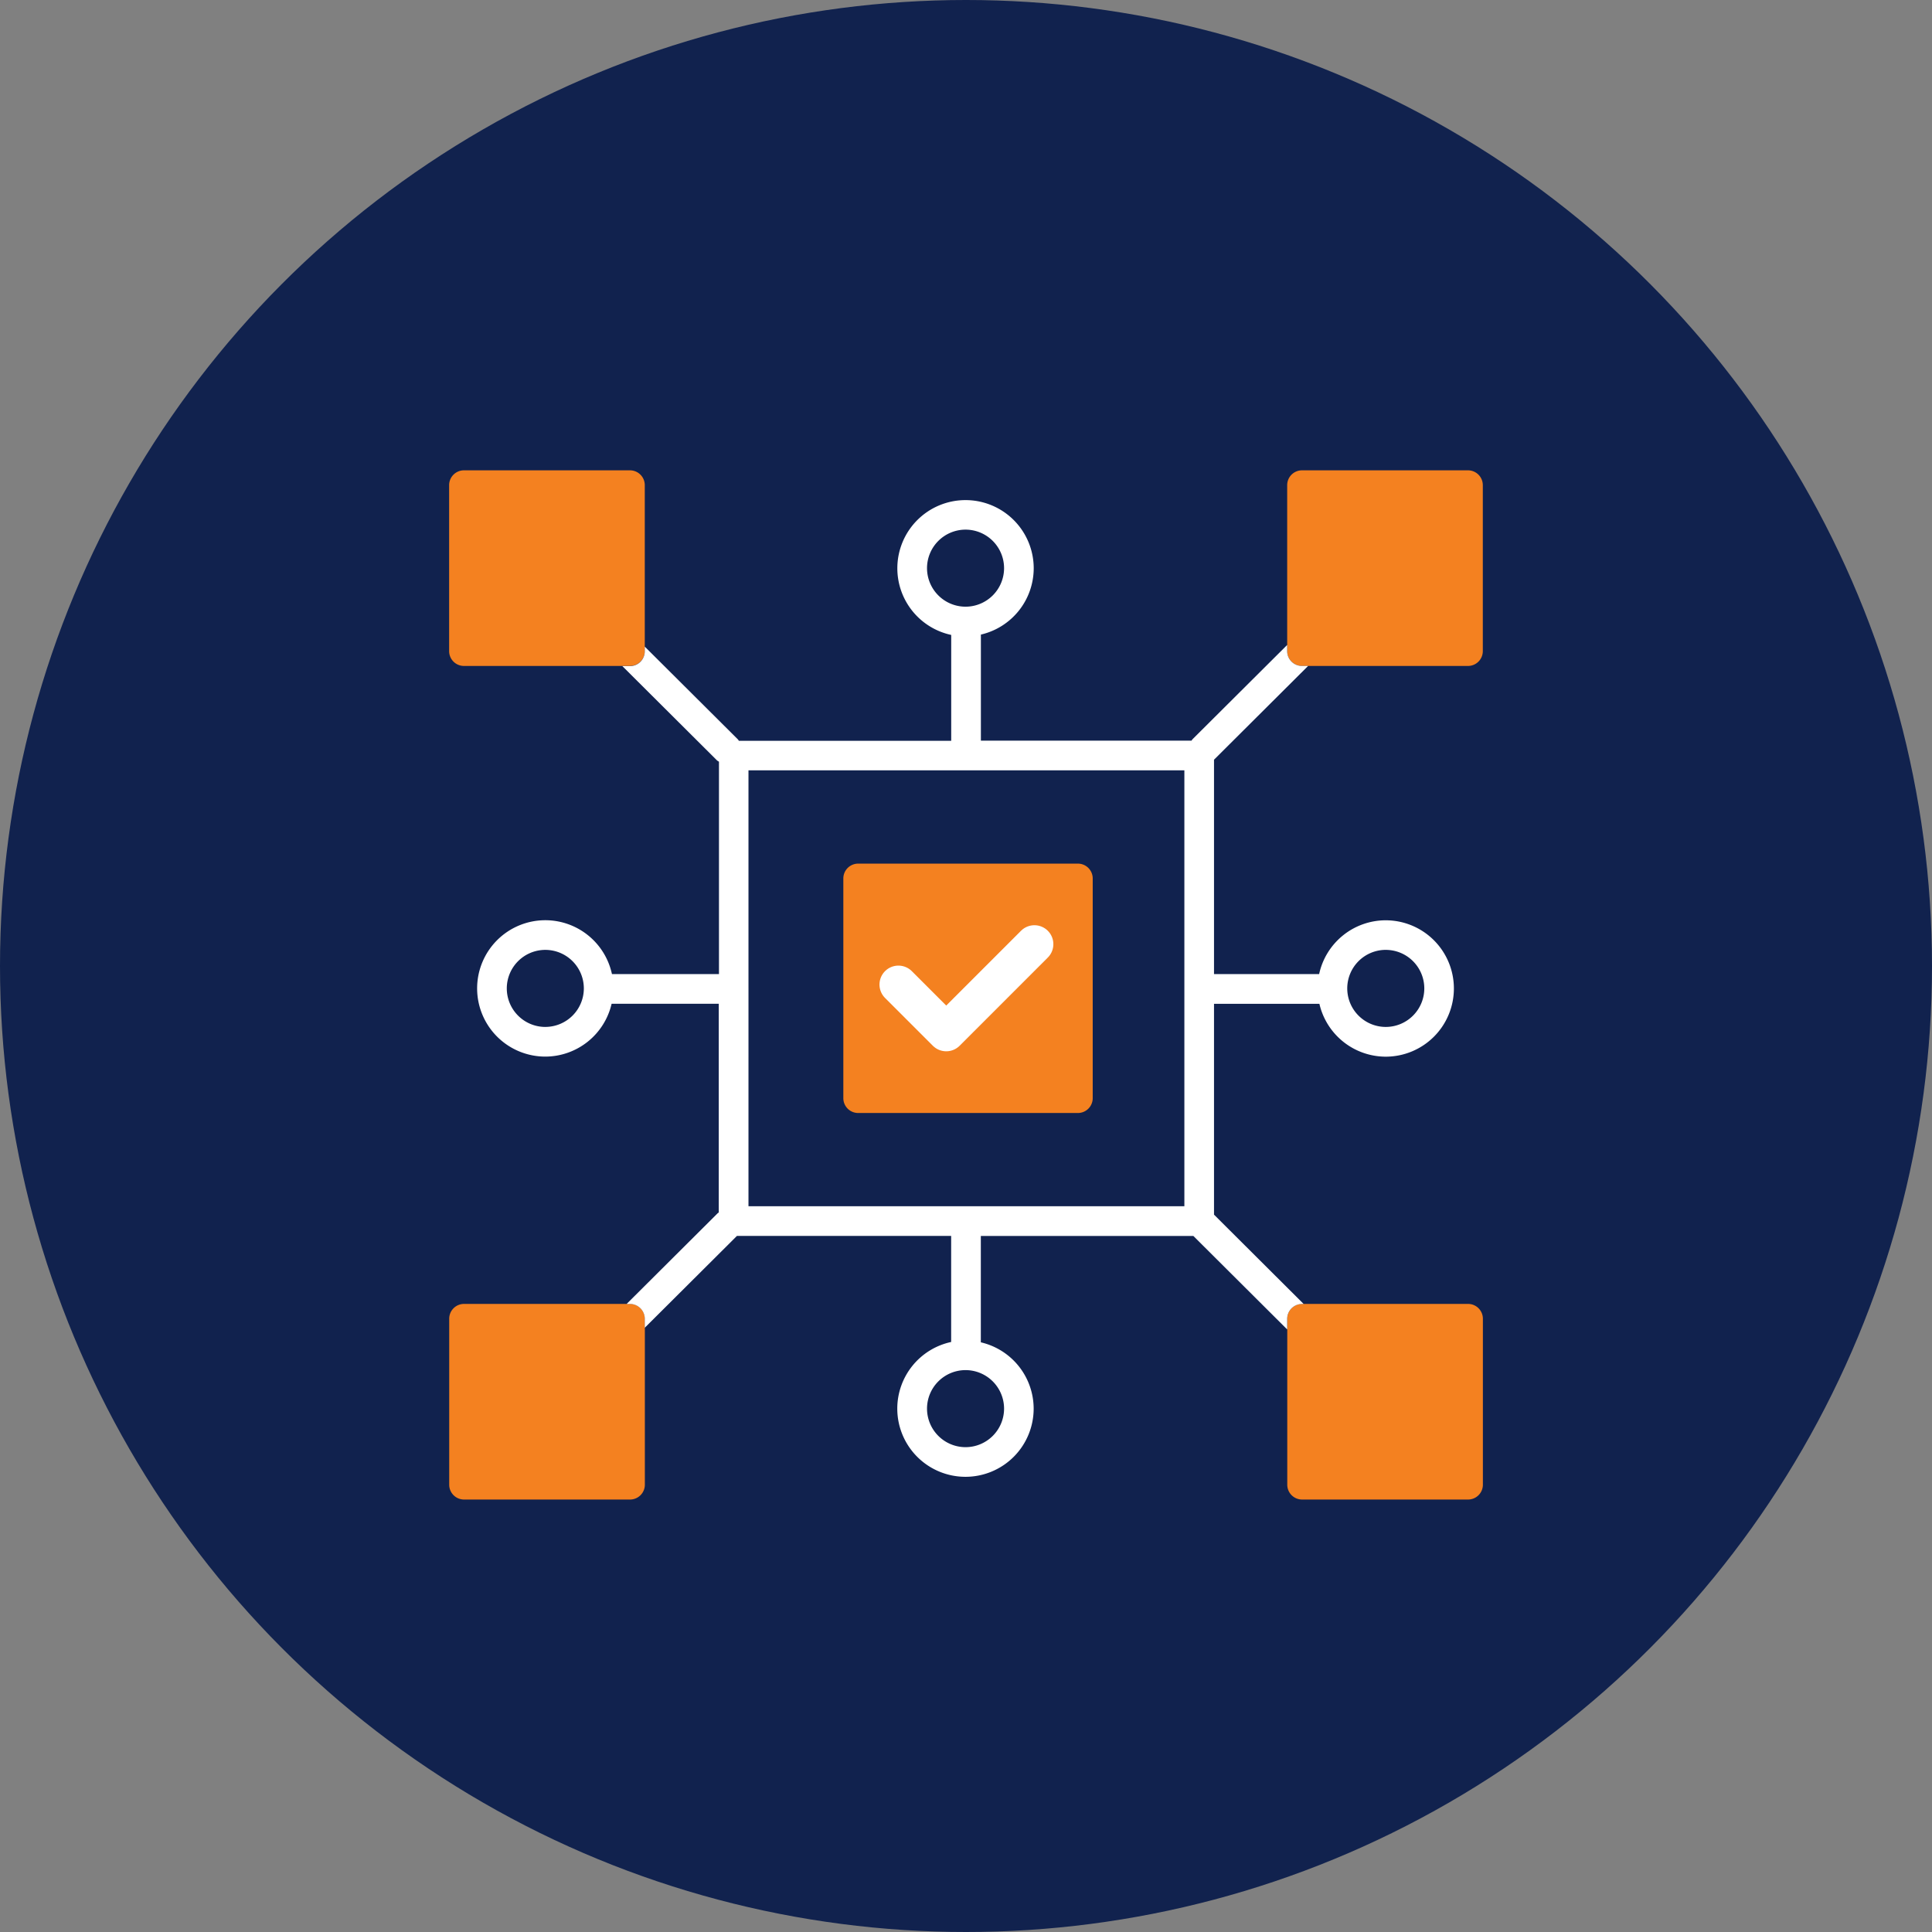
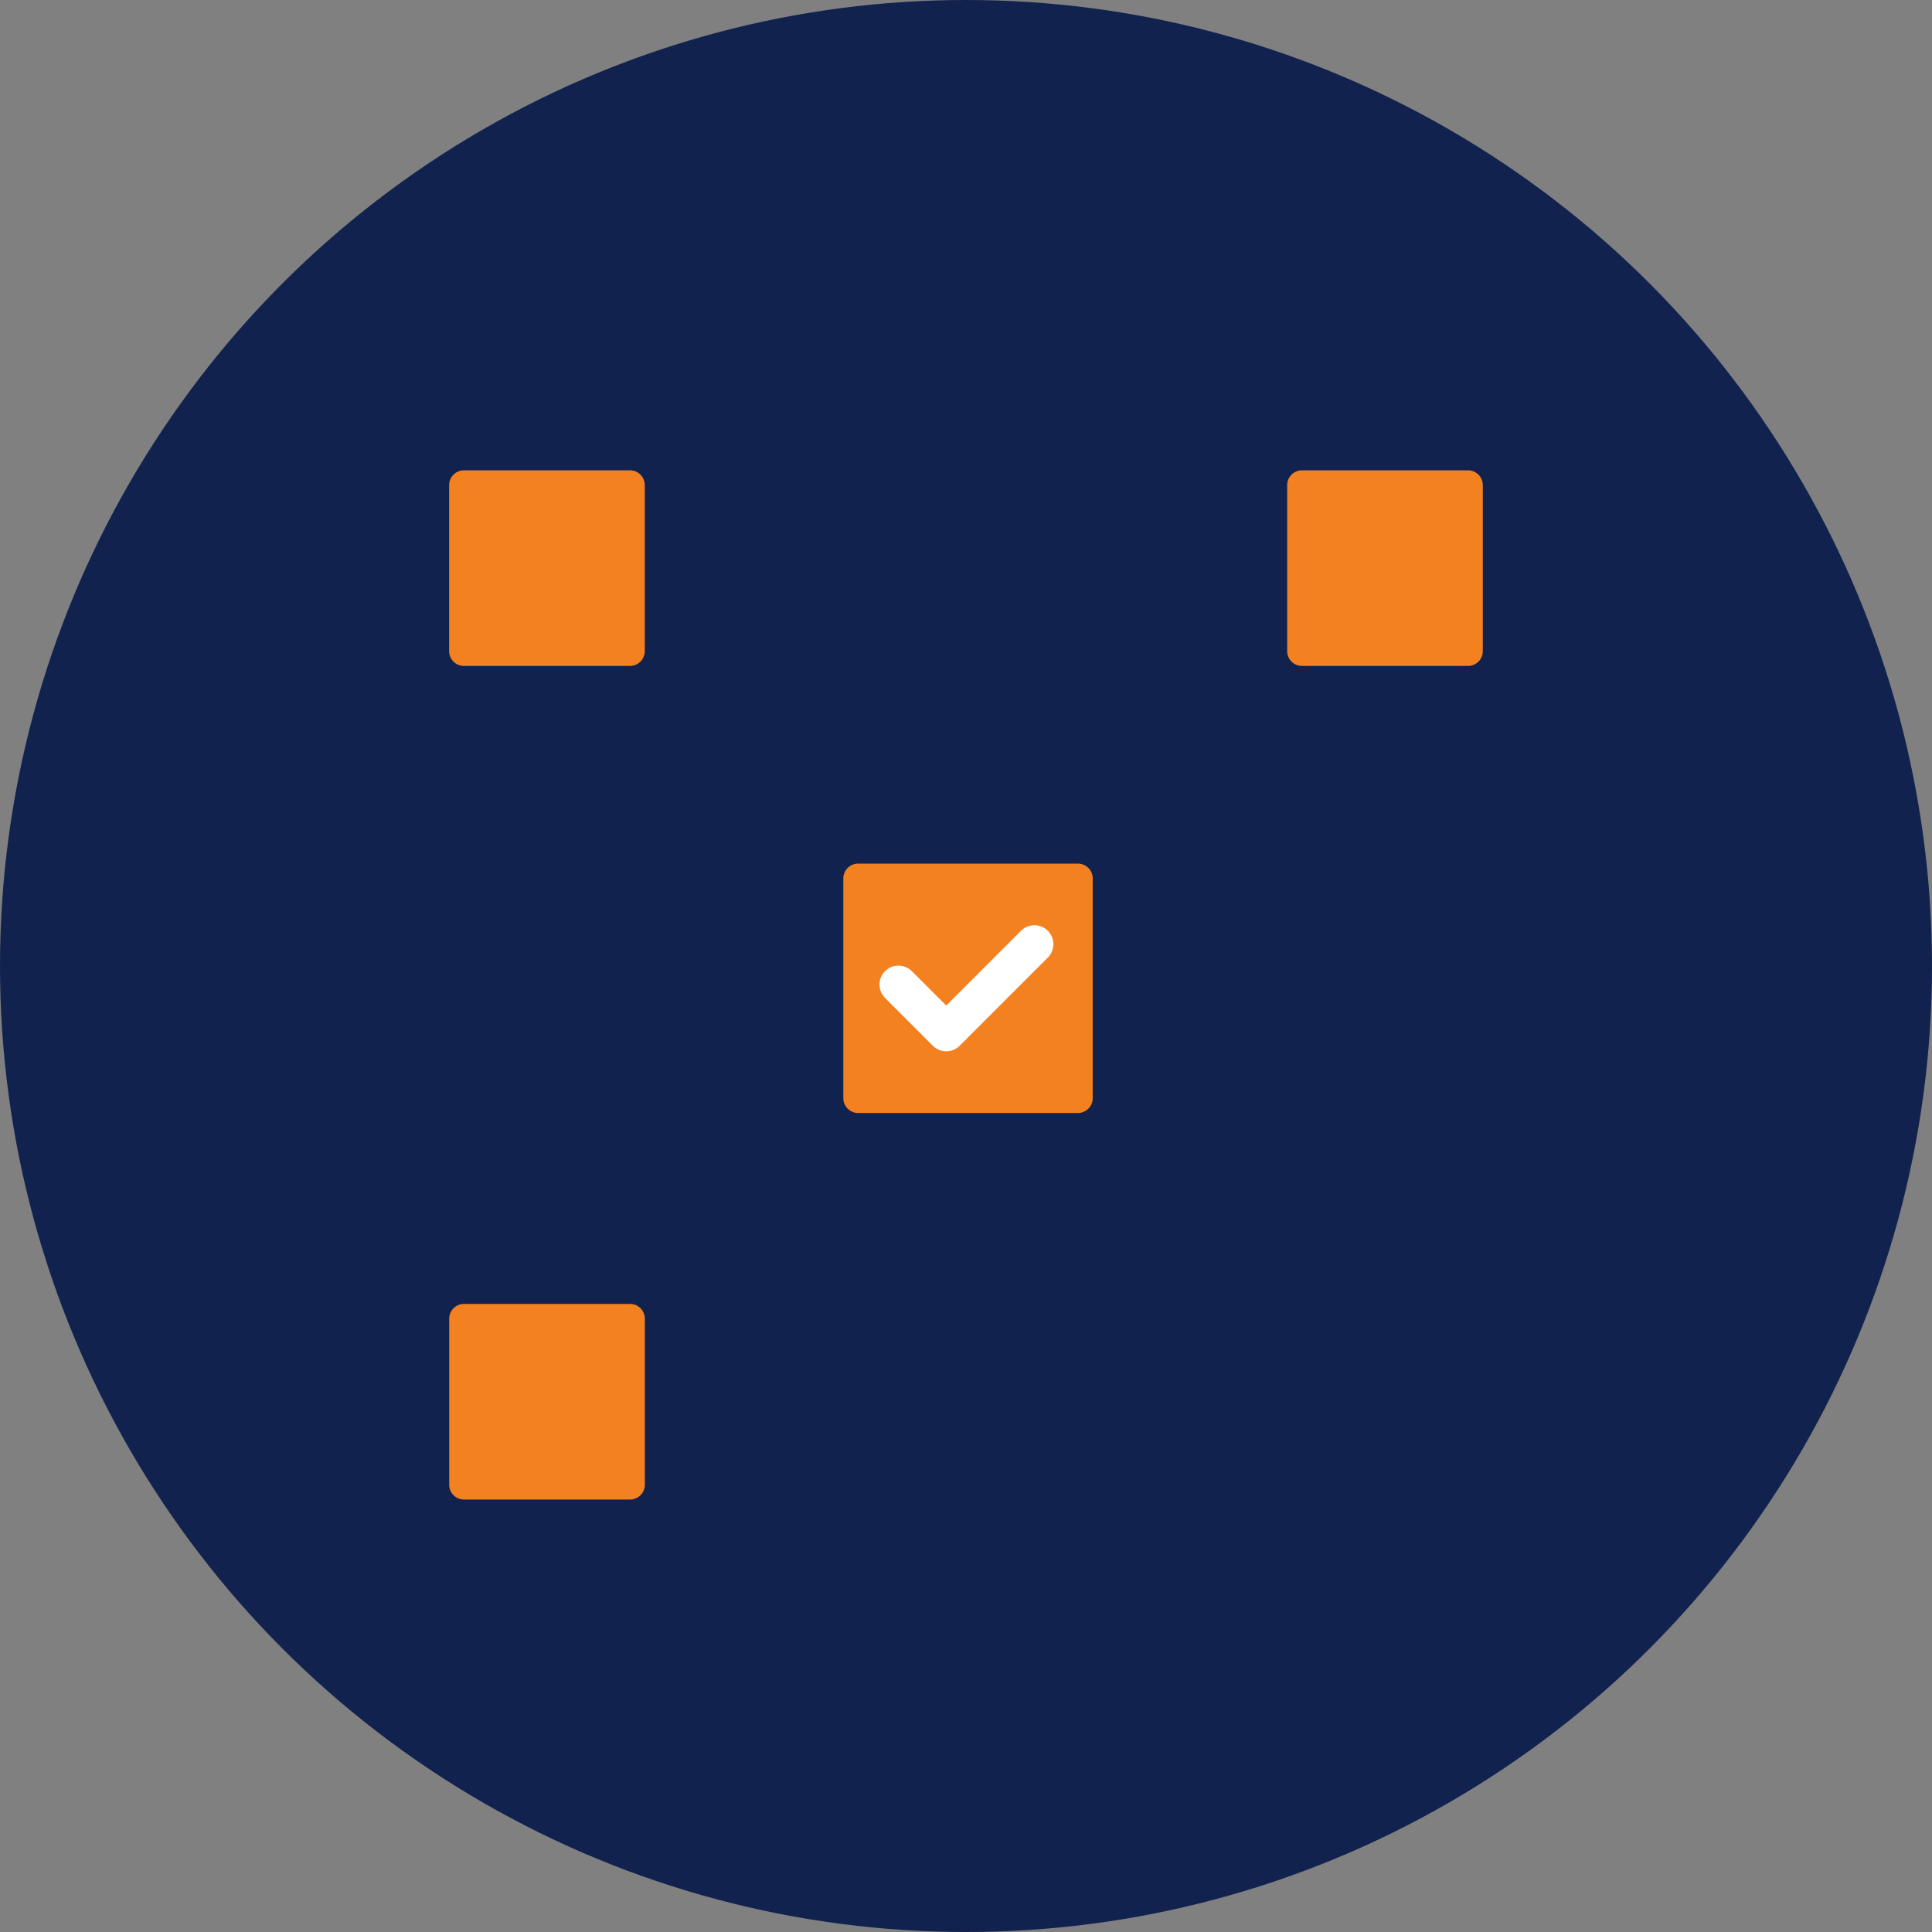
<svg xmlns="http://www.w3.org/2000/svg" width="102" height="102" viewBox="0 0 102 102">
  <rect x="0" y="0" width="102" height="102" fill="#808080" stroke="none" />
  <g id="icon" transform="translate(-115)">
    <circle id="타원_765" data-name="타원 765" cx="51" cy="51" r="51" transform="translate(115)" fill="#11224e" />
    <g id="그룹_7222" data-name="그룹 7222" transform="translate(217.967 -380.18)">
      <path id="패스_3115" data-name="패스 3115" d="M67.294,550.44a.783.783,0,0,0-.783.783v11.6a.783.783,0,0,0,.783.783h11.6a.783.783,0,0,0,.783-.783v-11.6a.783.783,0,0,0-.783-.783Z" transform="translate(-124.954 -124.665)" fill="#f48120" />
      <path id="패스_3116" data-name="패스 3116" d="M-78.472,415.339h8.763a.783.783,0,0,0,.783-.783v-8.762a.783.783,0,0,0-.783-.783h-8.763a.783.783,0,0,0-.783.783v8.762A.783.783,0,0,0-78.472,415.339Z" transform="translate(0)" fill="#f48120" />
      <path id="패스_3117" data-name="패스 3117" d="M231.413,415.339h8.762a.783.783,0,0,0,.783-.783v-8.762a.783.783,0,0,0-.783-.783h-8.762a.783.783,0,0,0-.783.783v8.762A.783.783,0,0,0,231.413,415.339Z" transform="translate(-265.64)" fill="#f48120" />
      <path id="패스_3118" data-name="패스 3118" d="M-68.893,722.794v-8.762a.783.783,0,0,0-.783-.783h-8.763a.783.783,0,0,0-.783.783v8.762a.783.783,0,0,0,.783.783h8.763A.783.783,0,0,0-68.893,722.794Z" transform="translate(-0.029 -264.229)" fill="#f48120" />
-       <path id="패스_3119" data-name="패스 3119" d="M240.209,713.249h-8.762a.783.783,0,0,0-.783.783v8.762a.783.783,0,0,0,.783.783h8.762a.783.783,0,0,0,.783-.783v-8.762A.783.783,0,0,0,240.209,713.249Z" transform="translate(-265.67 -264.229)" fill="#f48120" />
      <path id="패스_3124" data-name="패스 3124" d="M54.448,515.94H31.435v23.013H54.448Zm-4.843,17.3a.783.783,0,0,1-.783.783h-11.6a.783.783,0,0,1-.783-.783v-11.6a.783.783,0,0,1,.783-.783h11.6a.783.783,0,0,1,.783.783Z" transform="translate(-94.886 -95.091)" fill="none" />
-       <path id="패스_3125" data-name="패스 3125" d="M-61.786,441a3.6,3.6,0,0,0-3.518-2.844,3.6,3.6,0,0,0-3.6,3.6,3.6,3.6,0,0,0,3.6,3.6,3.6,3.6,0,0,0,3.5-2.79h5.657v11.021c-.016.014-.036.019-.052.034l-4.812,4.794h.175a.783.783,0,0,1,.783.783v.473l4.866-4.848h11.309v5.6a3.6,3.6,0,0,0-2.844,3.518,3.6,3.6,0,0,0,3.6,3.6,3.6,3.6,0,0,0,3.6-3.6,3.6,3.6,0,0,0-2.789-3.5v-5.616h11.22l4.955,4.937V459.2a.783.783,0,0,1,.783-.783h.086L-30,453.7v-11.13h5.564a3.6,3.6,0,0,0,3.5,2.79,3.6,3.6,0,0,0,3.6-3.6,3.6,3.6,0,0,0-3.6-3.6A3.6,3.6,0,0,0-24.45,441H-30V429.682l4.968-4.95h-.323a.783.783,0,0,1-.783-.783v-.325l-5,4.98a.713.713,0,0,0-.048.072H-42.308v-5.6a3.6,3.6,0,0,0,2.789-3.5,3.6,3.6,0,0,0-3.6-3.6,3.6,3.6,0,0,0-3.6,3.6,3.6,3.6,0,0,0,2.844,3.518v5.59H-55.086a.691.691,0,0,0-.048-.072l-4.919-4.9v.246a.783.783,0,0,1-.783.783h-.4l5,4.981a.723.723,0,0,0,.1.064V441Zm-3.518,2.79a2.036,2.036,0,0,1-2.034-2.034,2.036,2.036,0,0,1,2.034-2.034,2.036,2.036,0,0,1,2.034,2.034A2.036,2.036,0,0,1-65.3,443.789Zm24.22,20.152a2.036,2.036,0,0,1-2.034,2.034,2.036,2.036,0,0,1-2.034-2.034,2.036,2.036,0,0,1,2.034-2.034A2.036,2.036,0,0,1-41.084,463.941Zm20.152-24.22a2.036,2.036,0,0,1,2.034,2.034,2.036,2.036,0,0,1-2.034,2.034,2.036,2.036,0,0,1-2.034-2.034A2.036,2.036,0,0,1-20.931,439.721Zm-24.22-20.153a2.036,2.036,0,0,1,2.034-2.034,2.036,2.036,0,0,1,2.034,2.034,2.036,2.036,0,0,1-2.034,2.034A2.036,2.036,0,0,1-45.152,419.568Zm-9.426,10.674h23.013v23.013H-54.578Z" transform="translate(-8.873 -9.393)" fill="#fff" />
      <path id="패스_3211" data-name="패스 3211" d="M-54.865,431.31l2.524,2.524,4.656-4.656" transform="translate(-0.67 0.849)" fill="none" stroke="#fff" stroke-linecap="round" stroke-linejoin="round" stroke-width="2" />
    </g>
  </g>
</svg>